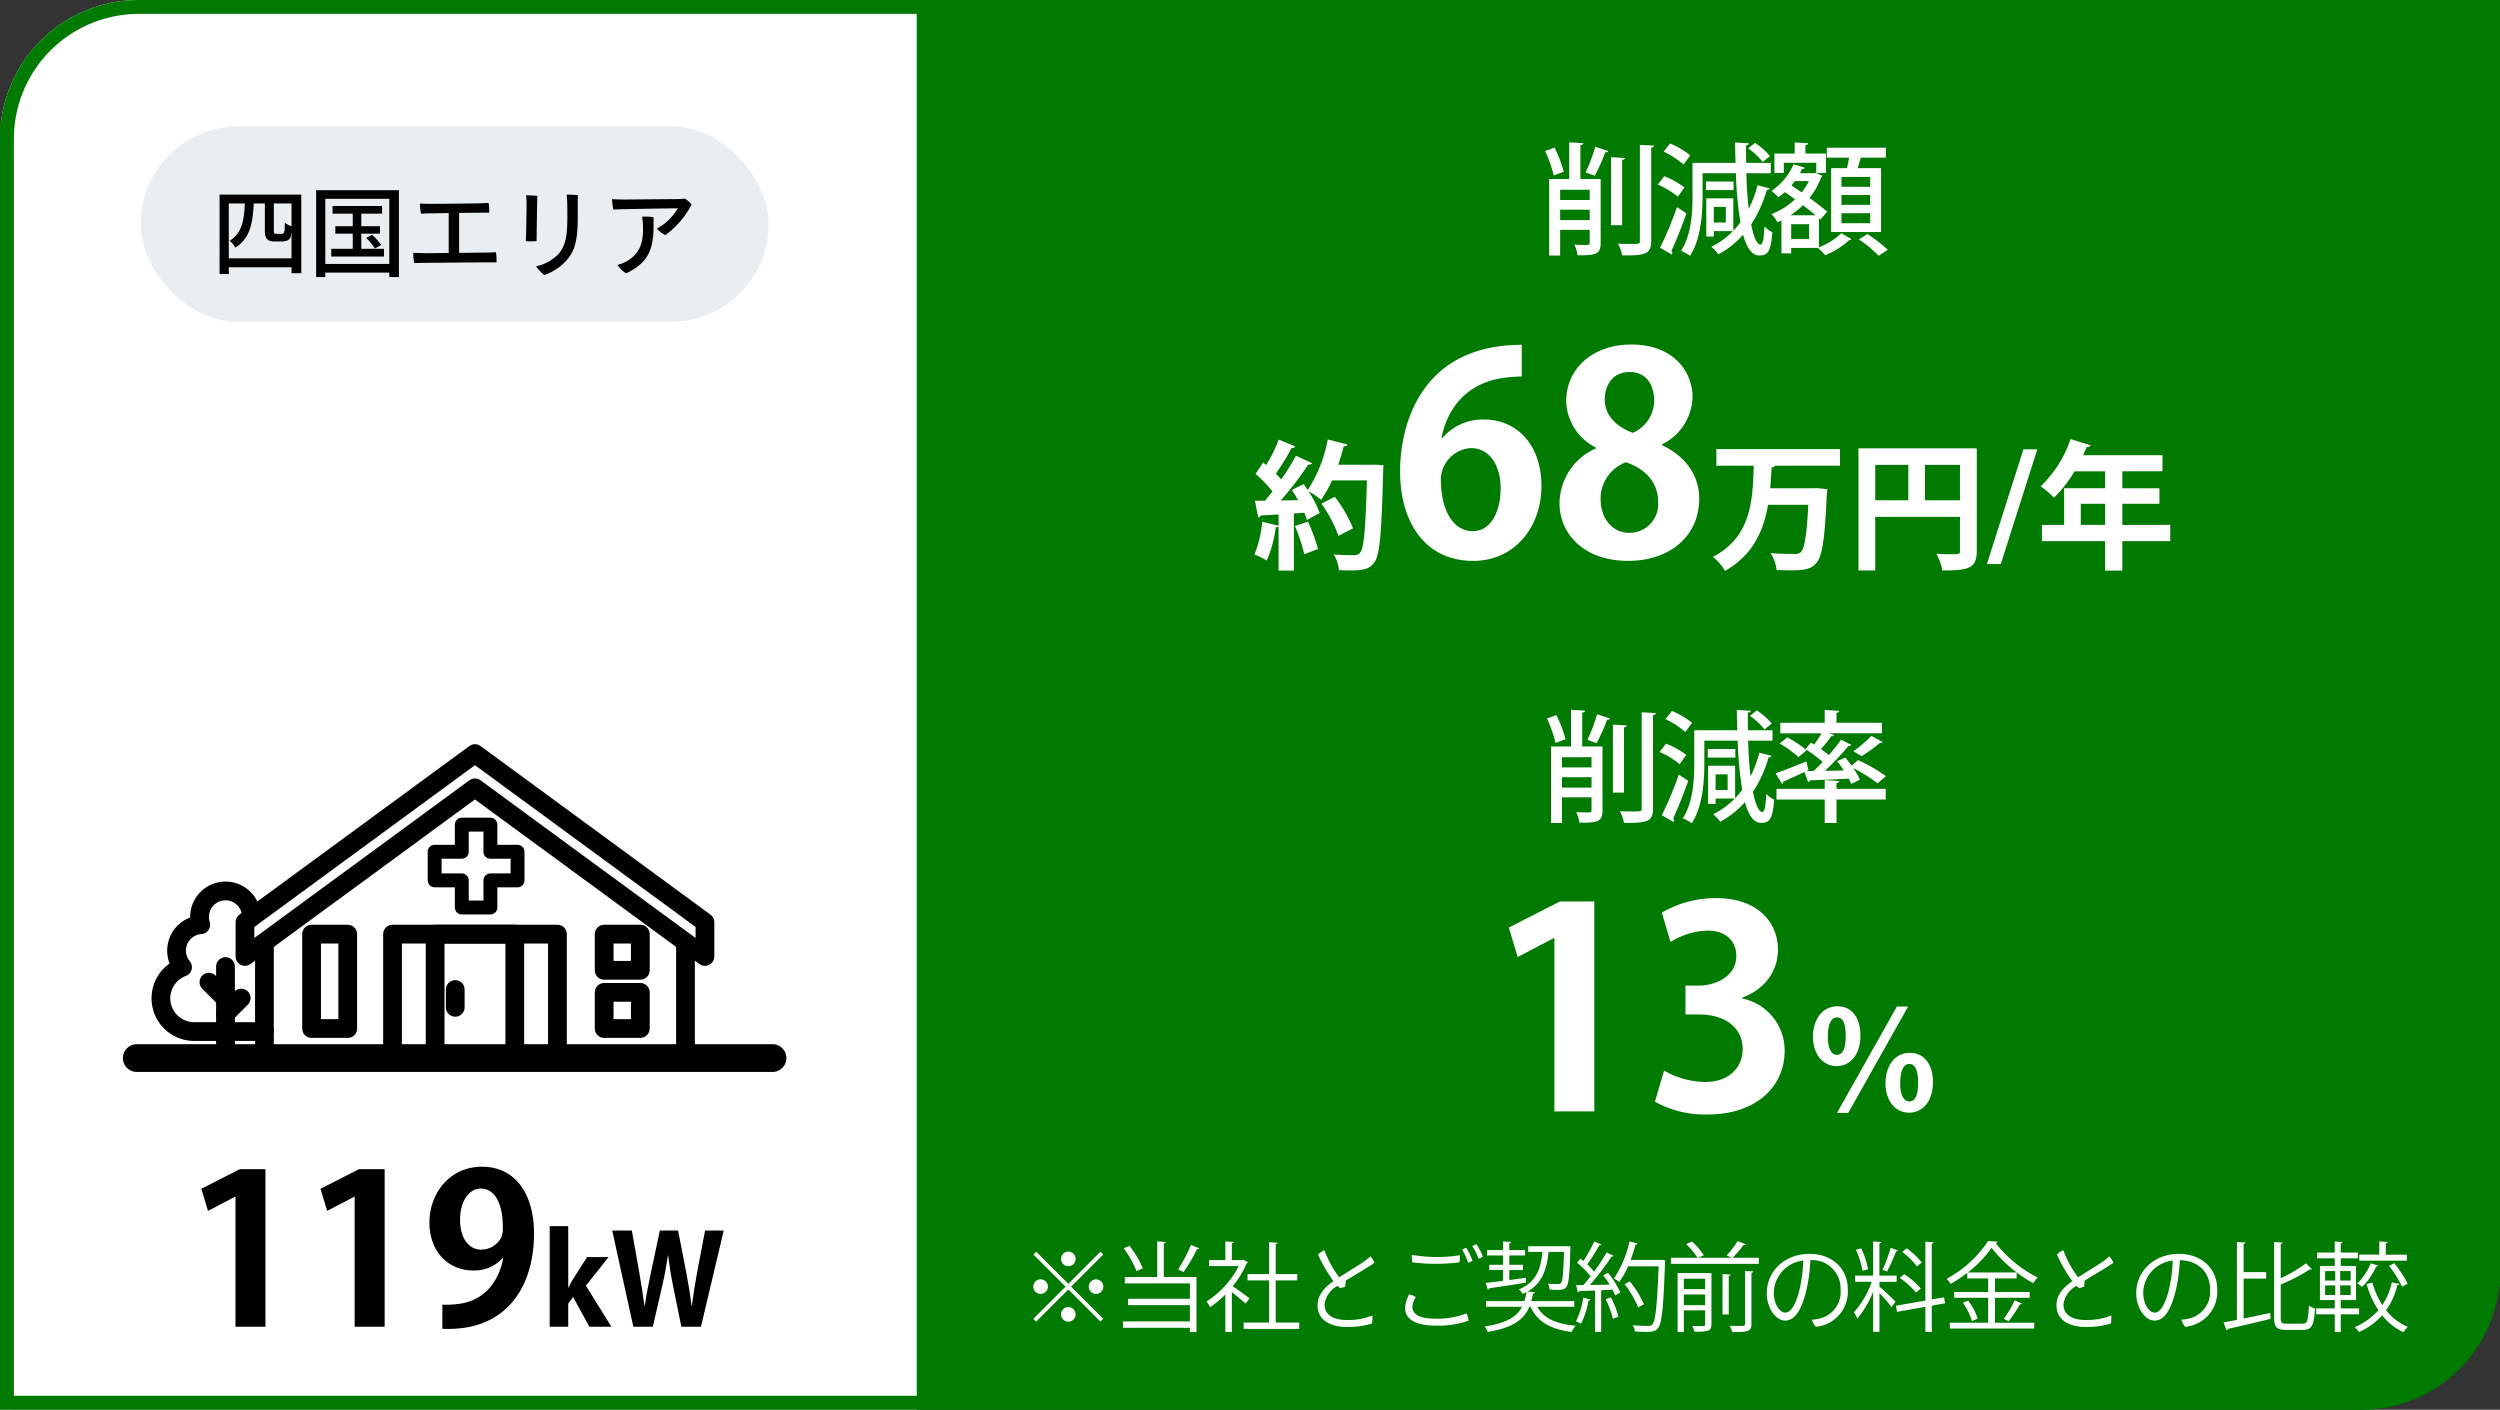
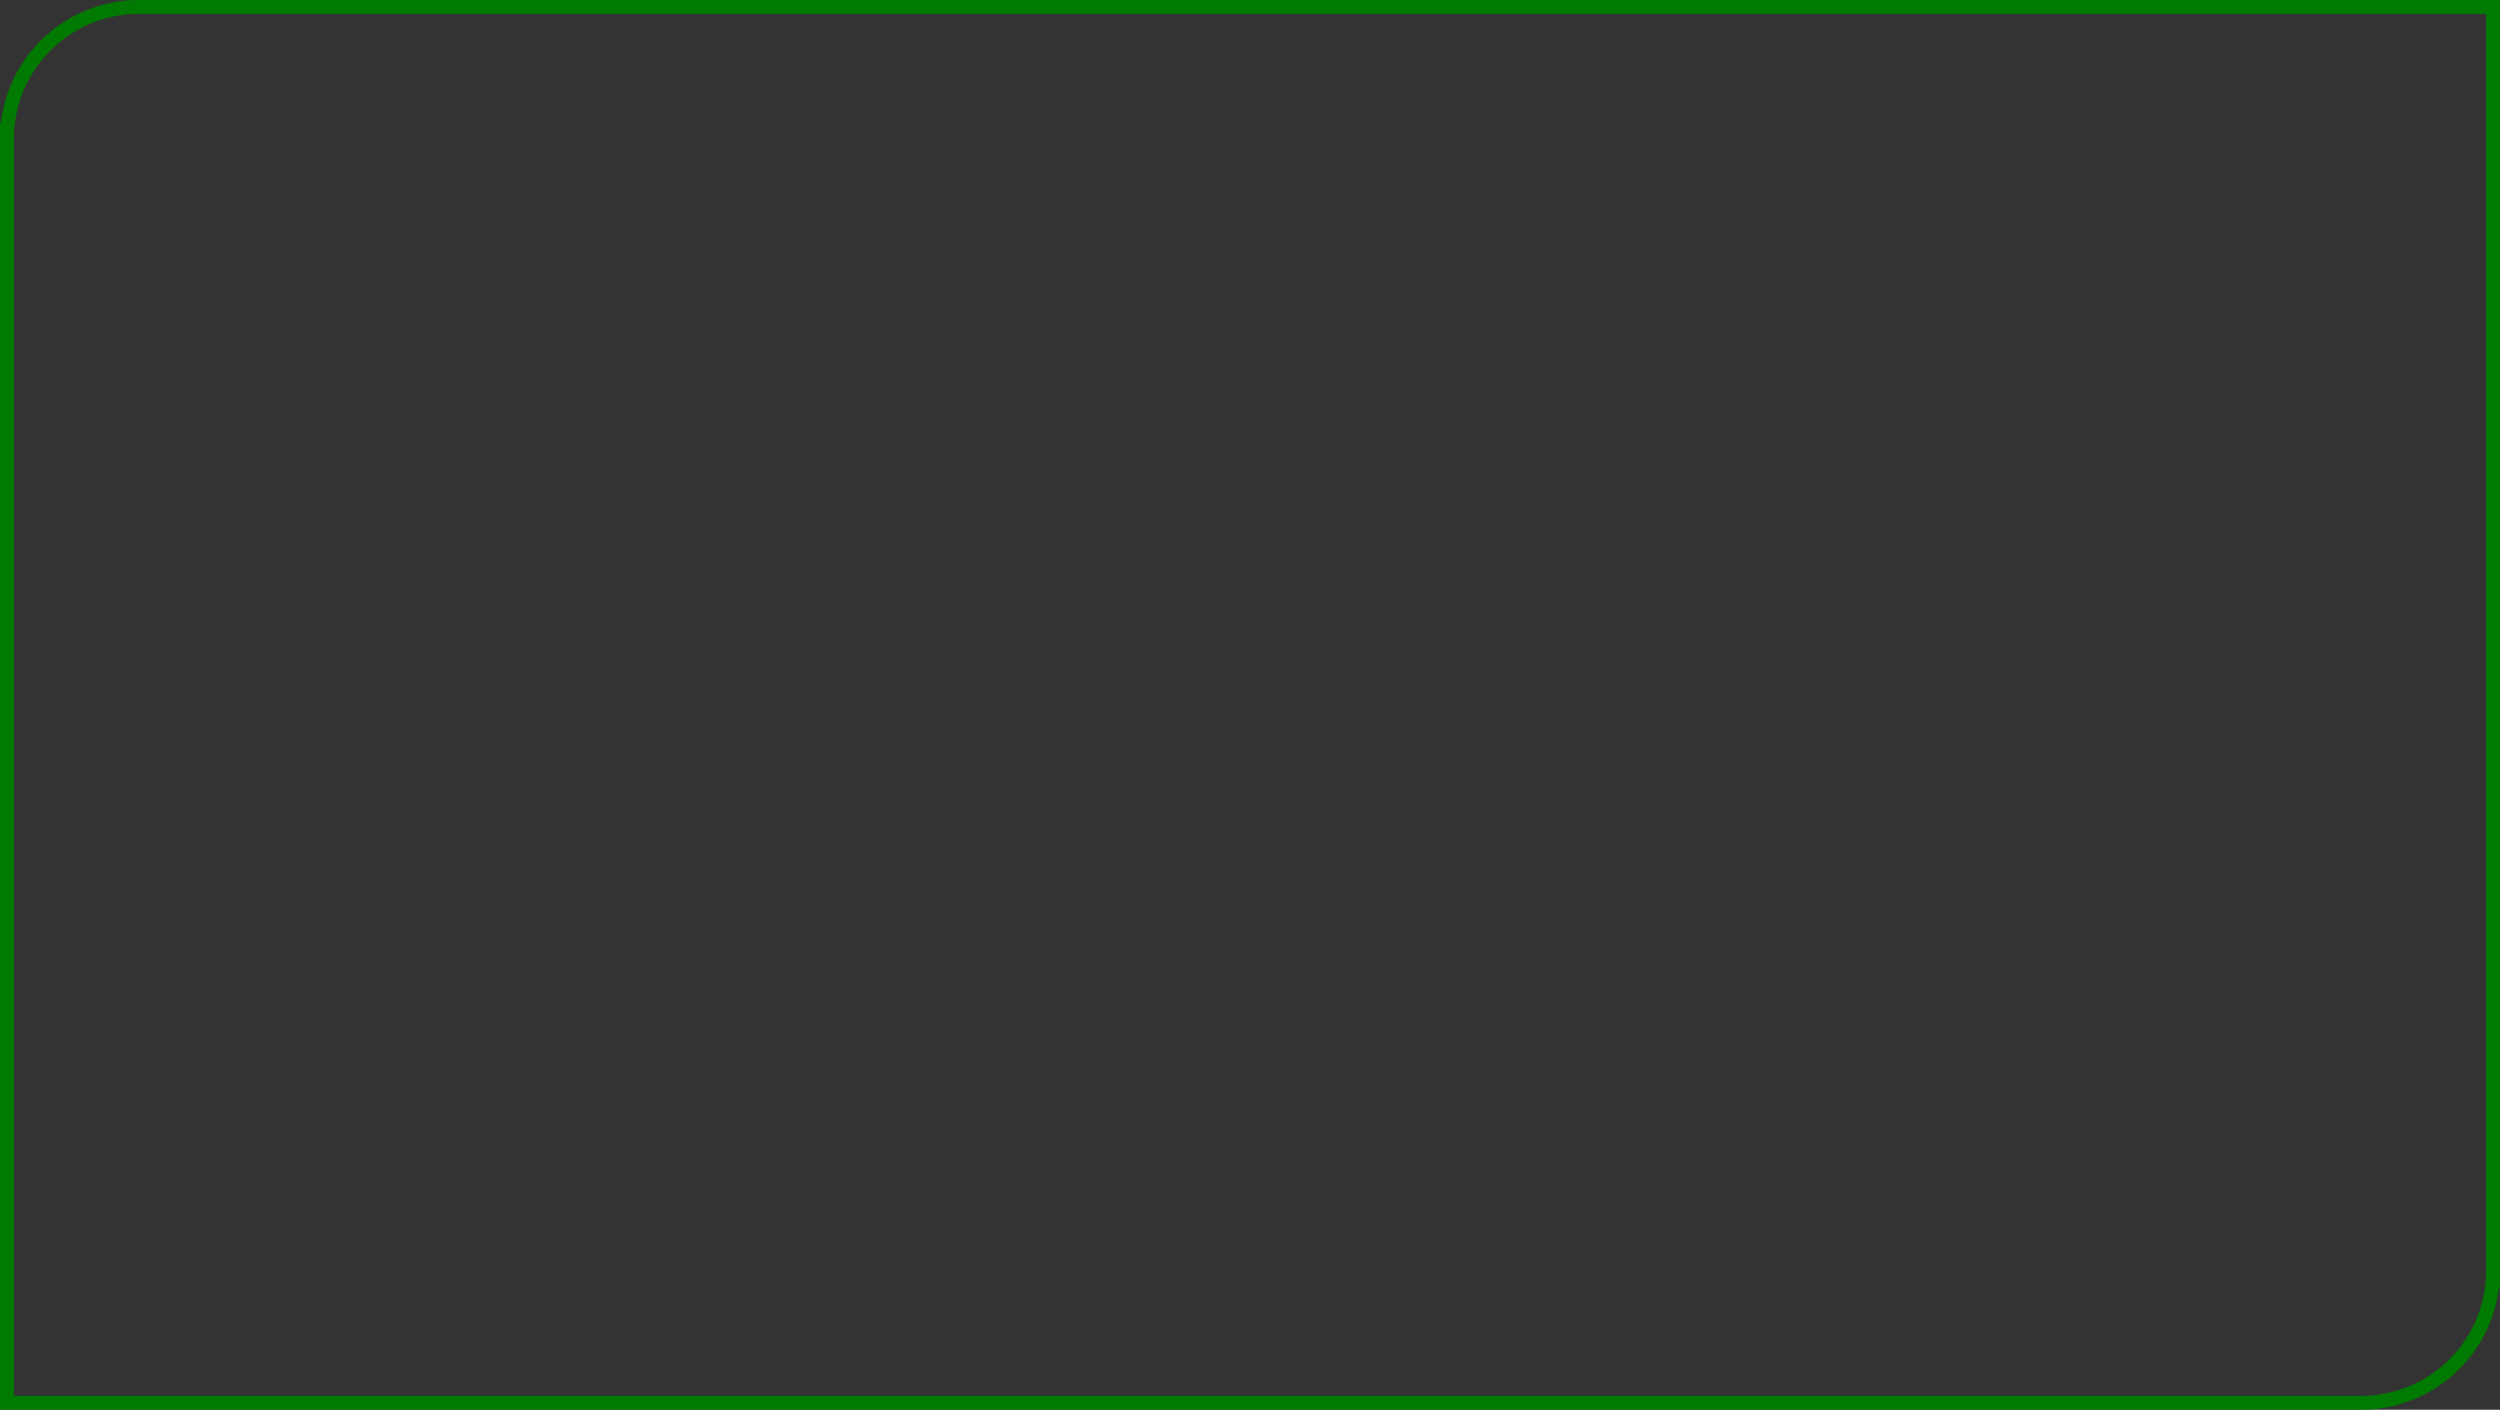
<svg xmlns="http://www.w3.org/2000/svg" height="203" viewBox="0 0 360 203" width="360">
  <rect x="0" y="0" width="360" height="203" fill="#333333" stroke="none" />
  <clipPath id="a">
-     <path d="m604.574 327.933h340v183a20 20 0 0 1 -20 20h-340v-183a20 20 0 0 1 20-20z" />
-   </clipPath>
+     </clipPath>
  <g clip-path="url(#a)" transform="translate(-584.574 -327.933)">
    <path d="m606.132 322.28h340v189.233c0 11.422-8.954 20.682-20 20.682h-340v-189.234c0-11.422 8.954-20.681 20-20.681z" fill="#007a00" />
    <g fill="#fff">
      <path d="m0 0h133.083v236.124h-133.083z" transform="translate(583.5 322.822)" />
      <path d="m733.793 508.18 4.622 4.623 4.622-4.623.406.406-4.622 4.623 4.622 4.623-.406.406-4.622-4.623-4.637 4.637-.406-.406 4.637-4.637-4.622-4.623zm.63 6.08a1.051 1.051 0 1 1 1.05-1.051 1.059 1.059 0 0 1 -1.05 1.051zm2.941-5.043a1.051 1.051 0 1 1 1.051 1.051 1.059 1.059 0 0 1 -1.051-1.051zm2.1 7.984a1.051 1.051 0 1 1 -1.05-1.051 1.059 1.059 0 0 1 1.051 1.05zm2.942-5.043a1.051 1.051 0 1 1 -1.051 1.051 1.058 1.058 0 0 1 1.052-1.051z" />
      <path d="m752.443 506.779c-.013.1-.084.168-.28.2v4.846h4.706v7.928h-.952v-.615h-9.638v-.926h9.638v-2.342h-8.9v-.91h8.9v-2.214h-9.371v-.924h4.665v-5.122zm-5.224.561a13.585 13.585 0 0 1 1.918 3.236l-.9.4a14.194 14.194 0 0 0 -1.862-3.292zm10.043.349a.353.353 0 0 1 -.323.127 25.772 25.772 0 0 1 -1.918 3.291c-.015 0-.8-.363-.8-.363a24.974 24.974 0 0 0 1.862-3.531z" />
      <path d="m764.272 509.707c-.013.057-.1.111-.168.141a14.4 14.4 0 0 1 -2.016 3.3c.672.45 2.045 1.457 2.408 1.738l-.559.784c-.392-.393-1.289-1.135-1.976-1.681v5.743h-.938v-5.392a14.348 14.348 0 0 1 -2.2 1.834 3.682 3.682 0 0 0 -.505-.826 13.3 13.3 0 0 0 4.637-5.1h-4.272v-.869h2.339v-2.676l1.219.07c-.014.1-.1.168-.281.2v2.409h1.514l.168-.057zm4.007 8.67h3.389v.926h-8.012v-.926h3.67v-6.064h-3.109v-.913h3.109v-4.594l1.246.084c-.013.1-.1.168-.293.2v4.31h3.1v.911h-3.1z" />
      <path d="m782.181 517.369a2.643 2.643 0 0 1 -.07 1.162 11.964 11.964 0 0 1 -3.558.49c-2.213 0-4.258-.868-4.244-3.136 0-1.6 1.092-2.619 2.283-3.475a19.727 19.727 0 0 1 -2.213-3.824 2.615 2.615 0 0 1 .91-.615 15.463 15.463 0 0 0 2.129 3.893c1.289-.827 2.928-1.807 3.629-2.311a7.618 7.618 0 0 0 .867-.715 3.616 3.616 0 0 1 .6.926c-.393.321-2.789 1.75-4.147 2.576-.028.281-.057.6-.07.855a2.991 2.991 0 0 1 -.729.224 2.365 2.365 0 0 1 -.378-.322 3.5 3.5 0 0 0 -1.877 2.689c0 1.234.911 2.228 3.249 2.228a9.463 9.463 0 0 0 3.619-.645z" />
      <path d="m788.449 514.707a2.914 2.914 0 0 0 -.49 1.43c0 .98.925 1.68 3.292 1.68a11.305 11.305 0 0 0 4.5-.77 3 3 0 0 1 .293 1.064 13.157 13.157 0 0 1 -4.721.715c-2.619 0-4.412-.812-4.412-2.479a4.658 4.658 0 0 1 .574-2.017 2.763 2.763 0 0 1 .964.377zm-.56-6.078a20.7 20.7 0 0 0 6.878.056 3.122 3.122 0 0 1 -.029 1.022 26.7 26.7 0 0 1 -6.779 0 3.857 3.857 0 0 1 -.07-1.078zm8.726.853a2.365 2.365 0 0 1 -.63.282 8.788 8.788 0 0 0 -.868-1.877 3.188 3.188 0 0 1 .6-.268 9.1 9.1 0 0 1 .898 1.863zm1.486-.587a1.8 1.8 0 0 1 -.617.28 9.485 9.485 0 0 0 -.9-1.808 2.864 2.864 0 0 1 .6-.265 7.668 7.668 0 0 1 .916 1.793z" />
      <path d="m811.274 516.108h-5.336c.91 1.667 2.759 2.48 5.546 2.732a3.1 3.1 0 0 0 -.588.9c-3.04-.406-4.931-1.457-5.925-3.628h-.171c-.742 1.765-2.255 3.012-5.981 3.615a2.959 2.959 0 0 0 -.463-.785c3.194-.476 4.651-1.428 5.393-2.83h-5.183v-.827h5.519a8.153 8.153 0 0 0 .295-1.288 4.792 4.792 0 0 1 -.547.267 2.03 2.03 0 0 0 -.546-.658c2.55-1.038 3.165-3.012 3.4-5.394h-2.045v-.826h5.59l.5.028c-.1.7-.013 5.141-.6 5.841-.351.42-.729.42-1.288.42-.323 0-.715-.014-1.108-.042a2.7 2.7 0 0 0 -.252-.855c.616.056 1.205.056 1.429.056s.337-.014.448-.153c.225-.281.336-1.387.435-4.469h-2.228c-.252 2.325-.784 4.427-3.025 5.7l1.064.1c-.013.1-.111.181-.28.2-.069.379-.153.729-.252 1.078h6.191zm-6.961-3.473c-1.961.322-4.02.631-5.295.812a.256.256 0 0 1 -.2.2l-.308-.966c.685-.085 1.554-.183 2.507-.308v-1.556h-1.99v-.756h1.99v-1.344h-2.312v-.772h2.312v-1.245l1.163.084c-.014.084-.084.155-.266.182v.98h2.269v.772h-2.269v1.344h1.961v.756h-1.961v1.443c.77-.111 1.582-.209 2.381-.322z" />
      <path d="m813.606 515.059c-.028.084-.112.138-.28.138a11.821 11.821 0 0 1 -1.093 3.363 6.683 6.683 0 0 0 -.713-.365 11.406 11.406 0 0 0 1.036-3.4zm1.555-7.915a.3.3 0 0 1 -.294.112 25.568 25.568 0 0 1 -1.722 2.744 10.948 10.948 0 0 1 .98 1.051 32.943 32.943 0 0 0 1.807-2.76l1.007.477c-.041.084-.153.112-.307.112a35.7 35.7 0 0 1 -3.111 4.09c.9-.014 1.864-.028 2.844-.057a11.675 11.675 0 0 0 -.924-1.33c.393-.21.546-.28.686-.364a12.442 12.442 0 0 1 1.766 2.829l-.729.421a8.275 8.275 0 0 0 -.393-.827l-1.625.084v6h-.881v-5.956c-.869.027-1.654.07-2.27.084a.237.237 0 0 1 -.21.181l-.252-1.051h1.051c.336-.378.686-.8 1.036-1.259a12.657 12.657 0 0 0 -1.932-1.948l.461-.6c.14.112.281.223.435.336a20.821 20.821 0 0 0 1.555-2.8zm1.667 10.688a13.6 13.6 0 0 0 -1.037-2.816l.757-.266a14.838 14.838 0 0 1 1.093 2.787zm7.031-8.475.505.055a2.517 2.517 0 0 1 -.028.309c-.225 6.57-.448 8.769-1.008 9.455-.379.463-.757.547-1.724.547-.475 0-1.049-.014-1.61-.057a2.027 2.027 0 0 0 -.308-.9c.966.084 1.849.1 2.2.1a.707.707 0 0 0 .616-.222c.462-.492.7-2.663.911-8.364h-4.4a11.662 11.662 0 0 1 -1.262 2.256 6.46 6.46 0 0 0 -.77-.505 15.417 15.417 0 0 0 2.241-5.337l1.178.306c-.028.125-.154.168-.308.154a21.173 21.173 0 0 1 -.715 2.213h4.272zm-4.58 3.1a14.306 14.306 0 0 1 2.018 3.291l-.827.448a14.746 14.746 0 0 0 -1.961-3.347z" />
      <path d="m835.955 507.1a.315.315 0 0 1 -.322.111 15.546 15.546 0 0 1 -1.569 1.85h3.783v.869h-12.663v-.869h3.837a11.025 11.025 0 0 0 -1.638-1.975l.826-.379a9.694 9.694 0 0 1 1.709 1.976l-.826.378h4.875l-.757-.336a13.913 13.913 0 0 0 1.583-2.074zm-5.406 4.146v.014h.476v7.368c0 .995-.462 1.079-2.452 1.079a3.838 3.838 0 0 0 -.321-.842c.308.015.615.015.867.015.995 0 .995 0 .995-.267v-1.988h-3.067v3.123h-.9v-8.5zm-.435.826h-3.067v1.5h3.067zm-3.067 3.8h3.067v-1.54h-3.067zm5.574-4.482 1.178.085c-.015.084-.1.153-.281.181v5.561h-.9zm4.16 7.186c0 1.092-.433 1.176-2.787 1.176a3.33 3.33 0 0 0 -.349-.91c.517.014 1.007.027 1.358.027.77 0 .854 0 .854-.293v-7.621l1.206.057a.275.275 0 0 1 -.282.195z" />
      <path d="m850.656 513.587a5.078 5.078 0 0 1 -4.609 5.407 2.714 2.714 0 0 1 -.56-1.023 6.172 6.172 0 0 0 1.163-.182 3.95 3.95 0 0 0 2.969-4.216 4.081 4.081 0 0 0 -4.355-4.175 23.1 23.1 0 0 1 -.575 4.343c-.63 2.564-1.527 4.357-3.068 4.357-1.33 0-2.633-1.807-2.633-3.936 0-3.181 2.591-5.674 6.149-5.674 3.222 0 5.519 2.074 5.519 5.099zm-6.416-4.132a4.774 4.774 0 0 0 -4.24 4.608c0 1.793.939 2.886 1.652 2.886.813 0 1.514-1.135 2.075-3.418a20.309 20.309 0 0 0 .513-4.076z" />
      <path d="m855.215 512.522v.687c.491.393 1.975 1.807 2.312 2.157l-.574.771a20.132 20.132 0 0 0 -1.738-1.975v5.547h-.91v-5.744a14.98 14.98 0 0 1 -2.27 3.852 4.288 4.288 0 0 0 -.5-.9 13.744 13.744 0 0 0 2.578-4.4h-2.4v-.9h2.587v-4.917l1.176.084c-.013.1-.084.154-.266.183v4.65h2.48v.9zm-2.633-4.833a12.142 12.142 0 0 1 .994 3.012l-.8.225a13.3 13.3 0 0 0 -.938-3.026zm5.309.3a.293.293 0 0 1 -.28.14 25.99 25.99 0 0 1 -1.3 2.913c-.155-.056-.519-.224-.659-.266a19.931 19.931 0 0 0 1.176-3.152zm6.78 7.62-1.919.336v3.783h-.925v-3.615l-4.076.729-.168-.882 4.244-.743v-8.475l1.2.084c-.013.1-.084.169-.279.2v8.026l1.765-.308zm-5.884-4.188a11.585 11.585 0 0 1 2.4 2.059 6.56 6.56 0 0 0 -.687.588 11.953 11.953 0 0 0 -2.367-2.115zm.365-3.727a10.58 10.58 0 0 1 2.157 2.045l-.7.561a10.133 10.133 0 0 0 -2.129-2.1z" />
      <path d="m871.85 514.82v3.586h5.658v.84h-12.158v-.84h5.519v-3.586h-4.889v-.841h4.889v-1.961h-3.012v-.8a20.059 20.059 0 0 1 -2.381 1.6 5.69 5.69 0 0 0 -.589-.742 16.4 16.4 0 0 0 5.967-5.435l1.374.084a.33.33 0 0 1 -.281.211 17.91 17.91 0 0 0 6.053 4.957 5.109 5.109 0 0 0 -.63.826 19.855 19.855 0 0 1 -6.009-5.1 16.159 16.159 0 0 1 -3.431 3.545h7.045v.854h-3.125v1.961h5v.841zm-3.307 3.348a9.685 9.685 0 0 0 -1.316-2.648l.77-.293a9.1 9.1 0 0 1 1.372 2.59zm7.2-2.522c-.042.084-.153.126-.307.112a21.071 21.071 0 0 1 -1.612 2.437l-.7-.349a16.874 16.874 0 0 0 1.569-2.662z" />
      <path d="m888.581 517.369a2.656 2.656 0 0 1 -.07 1.162 11.969 11.969 0 0 1 -3.558.49c-2.213 0-4.259-.868-4.244-3.136 0-1.6 1.092-2.619 2.283-3.475a19.674 19.674 0 0 1 -2.213-3.824 2.606 2.606 0 0 1 .91-.615 15.43 15.43 0 0 0 2.129 3.893c1.289-.827 2.928-1.807 3.628-2.311a7.555 7.555 0 0 0 .868-.715 3.611 3.611 0 0 1 .6.926c-.392.321-2.788 1.75-4.146 2.576-.029.281-.056.6-.07.855a2.981 2.981 0 0 1 -.728.224 2.282 2.282 0 0 1 -.379-.322 3.5 3.5 0 0 0 -1.877 2.689c0 1.234.91 2.228 3.25 2.228a9.469 9.469 0 0 0 3.617-.645z" />
      <path d="m903.855 513.587a5.077 5.077 0 0 1 -4.607 5.407 2.687 2.687 0 0 1 -.56-1.023 6.159 6.159 0 0 0 1.162-.182 3.95 3.95 0 0 0 2.97-4.216c0-2.409-1.681-4.118-4.357-4.175a23.017 23.017 0 0 1 -.574 4.343c-.63 2.564-1.527 4.357-3.068 4.357-1.331 0-2.633-1.807-2.633-3.936 0-3.181 2.591-5.674 6.15-5.674 3.221 0 5.517 2.074 5.517 5.099zm-6.414-4.132a4.774 4.774 0 0 0 -4.245 4.608c0 1.793.939 2.886 1.654 2.886.812 0 1.512-1.135 2.072-3.418a20.247 20.247 0 0 0 .519-4.076z" />
      <path d="m907.658 512.047v5.753c1.219-.252 2.55-.532 3.824-.813l.071.856c-2.241.56-4.622 1.106-6.149 1.442a.252.252 0 0 1 -.2.21l-.447-1.135c.559-.1 1.219-.223 1.932-.363v-11.218l1.247.084c-.014.1-.1.155-.281.182v4.076h3.25v.926zm5.342 5.574c0 .785.125.925.826.925h2.34c.7 0 .783-.519.882-2.606a2.787 2.787 0 0 0 .882.42c-.125 2.3-.392 3.082-1.709 3.082h-2.465c-1.345 0-1.709-.378-1.709-1.848v-10.815l1.232.084c-.013.1-.084.155-.279.182v4.945a20.071 20.071 0 0 0 3.642-2.142l.841.84a.345.345 0 0 1 -.295.041 27.945 27.945 0 0 1 -4.188 2.185z" />
      <path d="m924.279 517.2h-2.633v2.549h-.869v-2.549h-2.677v-.854h2.675v-1.2h-2.129v-4.918h2.129v-1.092h-2.535v-.841h2.535v-1.583l1.135.07c-.015.1-.1.155-.266.182v1.331h2.465v.841h-2.465v1.092h2.2v4.918h-2.2v1.2h2.633zm-4.888-6.233v1.358h1.457v-1.358zm0 2.059v1.387h1.457v-1.387zm3.683-.7v-1.358h-1.512v1.358zm0 2.088v-1.387h-1.512v1.387zm3.123-1.779a12 12 0 0 0 1.43 3.221 9.386 9.386 0 0 0 1.373-3.264l1.1.211c-.027.1-.125.168-.307.181a10.443 10.443 0 0 1 -1.61 3.629 7.515 7.515 0 0 0 3.123 2.381 3.817 3.817 0 0 0 -.617.784 8.283 8.283 0 0 1 -3.081-2.436 10.118 10.118 0 0 1 -3.334 2.408 3.659 3.659 0 0 0 -.617-.7 9.5 9.5 0 0 0 3.4-2.451 13.625 13.625 0 0 1 -1.7-3.769zm.842-2.451a.268.268 0 0 1 -.295.125 9.865 9.865 0 0 1 -2.017 2.942 7.2 7.2 0 0 0 -.7-.505 8.4 8.4 0 0 0 1.933-2.9zm4.117-1.583v.868h-6.849v-.869h2.885v-1.9l1.2.071c-.013.1-.083.168-.265.2v1.64zm-.685 4.622a15.759 15.759 0 0 0 -1.877-3.012l.756-.378a16.023 16.023 0 0 1 1.933 2.956z" />
      <path d="m782.511 394.836 1.28.08c0 .2-.02.52-.039.779-.24 9.043-.481 12.184-1.262 13.2-.639.9-1.359 1.18-3.439 1.18-.541 0-1.1-.019-1.661-.039a5.322 5.322 0 0 0 -.76-2.261c1.261.1 2.4.1 2.921.1a.951.951 0 0 0 .859-.341c.58-.6.8-3.52 1-10.423h-5.02a16.56 16.56 0 0 1 -1.581 2.8 12.07 12.07 0 0 0 -1.821-1.24 14.728 14.728 0 0 1 1.621 3.14c-.679.362-1.259.681-1.839 1a8.844 8.844 0 0 0 -.381-1.039l-1.5.1v8.228h-2.2v-6.382c-.06.121-.22.16-.4.14a17.864 17.864 0 0 1 -1.3 4.8 10.611 10.611 0 0 0 -1.781-.88 15.893 15.893 0 0 0 1.121-4.721l2.36.58v-1.619c-.98.059-1.84.1-2.561.139a.432.432 0 0 1 -.379.281l-.461-2.4h1.461c.34-.42.7-.861 1.06-1.341a18.066 18.066 0 0 0 -2.441-2.52l1.1-1.641.441.361a21.31 21.31 0 0 0 1.8-3.662l2.4.981a.523.523 0 0 1 -.54.221 32.033 32.033 0 0 1 -2.28 3.7q.45.45.78.841a36.316 36.316 0 0 0 2.12-3.422l2.341 1.08a.678.678 0 0 1 -.58.2 45.414 45.414 0 0 1 -3.941 5.16l2.5-.039c-.3-.5-.6-1-.9-1.461.64-.34 1.181-.6 1.7-.859.2.279.38.559.58.859a20.121 20.121 0 0 0 2.881-7.281l2.84.721c-.059.179-.24.279-.54.259a26.879 26.879 0 0 1 -.8 2.66h4.72zm-10.122 12.9a25.305 25.305 0 0 0 -1.34-4.06l1.88-.621a26.653 26.653 0 0 1 1.44 3.941zm4.4-8.261a19.179 19.179 0 0 1 2.621 4.541l-2.1 1.08a18.863 18.863 0 0 0 -2.461-4.641z" />
      <path d="m792.266 391.021a7.611 7.611 0 0 1 6-2.679c4.678 0 8.277 3.558 8.277 9.6 0 5.72-3.719 10.759-9.838 10.759-6.839 0-10.517-5.479-10.517-12.878 0-6.919 3.119-18.236 17.516-18.236v4.559a22.294 22.294 0 0 0 -2.6.2c-5.559.76-8.2 4.678-8.958 8.678zm8.4 7.2c0-3.16-1.519-5.76-4.279-5.76a4.6 4.6 0 0 0 -4.319 4.92c.08 3.918 1.68 7.038 4.6 7.038 2.597 0 3.996-2.8 3.996-6.198z" />
      <path d="m814.385 392.381a7.7 7.7 0 0 1 -4.28-6.639c0-5 4.121-8.2 9.36-8.2 6 0 8.838 3.8 8.838 7.6a7.842 7.842 0 0 1 -4.44 6.8v.08c2.96 1.36 5.4 3.959 5.4 7.719 0 5.4-4.241 8.958-10.239 8.958-6.439 0-9.879-3.96-9.879-8.278a8.719 8.719 0 0 1 5.239-7.919zm8.959 7.839c0-2.96-2-4.839-4.639-5.72a5.584 5.584 0 0 0 -3.64 5.359c0 2.561 1.56 4.8 4.12 4.8a4.125 4.125 0 0 0 4.159-4.439zm-7.679-14.758c0 2.319 1.681 3.919 4.04 4.8a5.147 5.147 0 0 0 3.079-4.6c0-2.08-1-4.159-3.519-4.159-2.6-.003-3.6 2.04-3.6 3.959z" />
      <path d="m849.53 395h-9.342a.665.665 0 0 1 -.5.239c-.059.981-.12 1.981-.2 3h6.182l.58-.019 1.46.159a5.74 5.74 0 0 1 -.08.78c-.28 6.422-.66 8.9-1.48 9.823-.68.82-1.48 1.08-3.761 1.08-.619 0-1.3-.02-1.981-.04a5.551 5.551 0 0 0 -.88-2.441c1.46.12 2.861.12 3.541.12a1.092 1.092 0 0 0 .82-.26c.541-.5.861-2.52 1.081-6.821h-5.8c-.619 3.66-2.12 7.221-6.2 9.522a6.938 6.938 0 0 0 -1.74-2.021c5.56-2.86 5.741-8.241 5.88-13.122h-5.38v-2.4h17.8z" />
      <path d="m869.23 392.495v14.783c0 2.521-1.22 2.8-4.941 2.8a9.1 9.1 0 0 0 -.88-2.4c.78.06 1.62.06 2.221.06 1.059 0 1.181 0 1.181-.5v-4.881h-12.2v7.721h-2.419v-17.583zm-14.623 2.38v5.1h4.761v-5.1zm7.163 5.1h5.041v-5.1h-5.041z" />
-       <path d="m872.688 409.158h-2l5.26-16.523h2z" />
+       <path d="m872.688 409.158l5.26-16.523h2z" />
      <path d="m897.09 403.518v2.339h-6.9v4.243h-2.48v-4.242h-9.1v-2.339h3.2v-5.282h5.9v-2.437h-4.4a18.277 18.277 0 0 1 -2.96 3.8 14.107 14.107 0 0 0 -1.921-1.641 16.746 16.746 0 0 0 4.3-6.8l2.9.9a.546.546 0 0 1 -.56.24c-.16.4-.34.78-.52 1.18h11.423v2.32h-5.782v2.441h5.34v2.241h-5.34v3.041zm-12.883 0h3.5v-3.041h-3.5z" />
    </g>
    <path d="m618.484 518.979v-18.719h-.059l-3.9 2.04-.961-3.18 5.52-2.82h3.716v22.679z" />
-     <path d="m635.645 518.979v-18.719h-.061l-3.9 2.04-.96-3.18 5.519-2.82h3.72v22.679z" />
-     <path d="m656.943 509.109a5.464 5.464 0 0 1 -4.259 1.771c-3.51 0-6.27-2.67-6.27-6.9s2.94-8.039 7.56-8.039c4.95 0 7.5 4.14 7.5 9.57 0 7.859-4.08 14.189-13.2 13.769v-3.48a11.693 11.693 0 0 0 2.19-.09c3.75-.39 5.91-3.119 6.569-6.569zm-6.119-5.519c0 2.67 1.26 4.29 3.06 4.29a3.3 3.3 0 0 0 2.85-1.71 3.486 3.486 0 0 0 .24-1.65c0-3.03-1.02-5.43-3.15-5.43-1.801 0-3 1.92-3 4.5z" />
    <path d="m672.607 518.979h-3.169l-2.34-4.285-.7.954v3.331h-2.668v-14.479h2.67v8.822h.054a13.265 13.265 0 0 1 .666-1.242l2-3.133h3.1l-3.277 4.123z" />
    <path d="m688.791 505.133-3.277 13.846h-2.826l-1.19-5.87c-.306-1.44-.521-2.844-.7-4.411h-.037c-.234 1.567-.486 2.953-.828 4.411l-1.35 5.87h-2.809l-3.043-13.846h2.827l1.062 5.978c.288 1.657.559 3.367.756 4.843h.055c.2-1.548.54-3.15.9-4.879l1.26-5.942h2.629l1.17 6.013c.306 1.622.576 3.152.757 4.772h.053c.217-1.639.487-3.205.775-4.861l1.133-5.924z" />
    <path d="m808.4 487.979v-24.958h-.08l-5.2 2.721-1.28-4.24 7.358-3.759h4.959v30.236z" fill="#fff" />
    <path d="m835.4 471.7a7.629 7.629 0 0 1 6.16 7.6c0 5.04-4.04 9.119-11.078 9.119a14.9 14.9 0 0 1 -7.6-1.84l1.32-4.478a12.267 12.267 0 0 0 5.879 1.638c3.639 0 5.44-2.239 5.44-4.718 0-3.4-2.96-5-6.2-5h-2.04v-4.16h1.92c2.36 0 5.4-1.32 5.4-4.24 0-2.119-1.4-3.679-4.2-3.679a10.7 10.7 0 0 0 -5.279 1.64l-1.24-4.239a15.469 15.469 0 0 1 7.879-2.079c5.8 0 8.838 3.4 8.838 7.4 0 3.119-1.879 5.719-5.2 6.959z" fill="#fff" />
    <path d="m852.479 477.016c0 2.941-1.581 4.441-3.42 4.441-2.021 0-3.421-1.761-3.421-4.241 0-2.5 1.38-4.381 3.52-4.381 2.321 0 3.321 2.001 3.321 4.181zm-4.7.22c0 1.7.522 2.6 1.3 2.6.86 0 1.28-.92 1.28-2.721 0-1.639-.339-2.679-1.26-2.679-.641 0-1.322.599-1.322 2.8zm1.321 10.964 8.623-15.323h1.619l-8.623 15.323zm13.824-4.481c0 2.961-1.6 4.441-3.442 4.441-2.02 0-3.4-1.761-3.4-4.241 0-2.5 1.359-4.381 3.5-4.381 2.318-.002 3.34 1.999 3.34 4.179zm-4.722.24c0 1.681.521 2.58 1.321 2.58.86 0 1.26-.92 1.26-2.7 0-1.64-.36-2.7-1.26-2.7-.823-.002-1.323.898-1.323 2.818z" fill="#fff" />
    <path d="m808.438 349.192a18.986 18.986 0 0 1 1.319 3.473l-1.441.538a20.583 20.583 0 0 0 -1.233-3.524zm6.632 4.515v9.2c0 1.7-.781 1.789-3.316 1.789a5.736 5.736 0 0 0 -.469-1.528c.817.034 1.633.034 1.875.034.243-.017.33-.086.33-.312v-1.858h-4.254v3.7h-1.58v-11.025h2.883v-5.278l2.031.121c-.017.139-.122.243-.417.3v4.861zm-1.58 1.546h-4.254v1.476h4.254zm-4.254 4.376h4.254v-1.494h-4.254zm6.928-9.95c-.052.122-.208.19-.434.19a25.635 25.635 0 0 1 -1.51 3.369l-1.32-.486a23.271 23.271 0 0 0 1.389-3.681zm2.4 1.007c-.018.138-.122.243-.4.278v9.393h-1.6v-9.793zm2.153-1.893 2.05.1c-.018.157-.122.261-.418.295v13.423c0 1.893-.782 2.136-4.185 2.1a6.078 6.078 0 0 0 -.59-1.685c.73.034 1.424.034 1.927.034 1.1 0 1.216 0 1.216-.451z" fill="#fff" />
    <path d="m824.221 353.308a11.827 11.827 0 0 1 2.918 1.615l-.955 1.337a12.412 12.412 0 0 0 -2.883-1.754zm-.608 10.3a49.99 49.99 0 0 0 2.45-5.852l1.353.9c-.66 1.91-1.511 4.011-2.152 5.4a.519.519 0 0 1 .121.33.462.462 0 0 1 -.053.208zm1.459-15.02a12.04 12.04 0 0 1 2.9 1.719l-.972 1.316a13.02 13.02 0 0 0 -2.865-1.857zm10.975 4.289c.052 1.98.174 3.7.347 5.122a16.785 16.785 0 0 0 1.267-3.4l1.772.469a.409.409 0 0 1 -.435.191 17.457 17.457 0 0 1 -2.257 4.983c.382 1.928.851 2.9 1.337 2.9.313 0 .486-.609.573-2.606a3.644 3.644 0 0 0 1.146.834c-.226 2.865-.694 3.352-1.875 3.352-1.042 0-1.806-1.042-2.344-2.988a12.683 12.683 0 0 1 -3.543 2.814 7.46 7.46 0 0 0 -1.024-1.077 11.172 11.172 0 0 0 3.108-2.257h-2.761v.781h-1.077v-5.505h3.89v4.671c.364-.382.694-.781 1.024-1.2a56.6 56.6 0 0 1 -.66-7.085h-4.792v3.281c0 2.588-.243 6.2-1.8 8.614a6.224 6.224 0 0 0 -1.3-.712c1.493-2.292 1.65-5.523 1.65-7.9v-4.774h6.2c-.034-.939-.051-1.91-.069-2.936l2 .122c-.017.157-.139.226-.417.3 0 .886 0 1.72.018 2.519h3.543v1.493zm-1.841 1.2v1.223h-3.977v-1.233zm-1.111 5.9v-2.257h-1.737v2.257zm4.2-11.46a9.721 9.721 0 0 1 2.153 1.892l-1.042.851a10.113 10.113 0 0 0 -2.1-1.962z" fill="#fff" />
    <path d="m846.5 359.351v4.2a10.027 10.027 0 0 0 3.229-2.032l1.459.851a.534.534 0 0 1 -.331.139 11.021 11.021 0 0 1 -3.455 2.171 8.714 8.714 0 0 0 -1.058-1.042h-3.838v.781h-1.406v-4.74l-.574.26a5.17 5.17 0 0 0 -.868-1.181 10.452 10.452 0 0 0 3.4-2.118c-.487-.365-.991-.712-1.459-1.042a11.785 11.785 0 0 1 -.938.747 8.577 8.577 0 0 0 -.989-.921 9.024 9.024 0 0 0 3.178-3.837l1.614.5c-.034.122-.174.191-.382.174l-.313.608h2.014l.244-.053c.434.209.711.33.972.435a.417.417 0 0 1 -.174.208 10.2 10.2 0 0 1 -1.684 2.97c1.007.729 1.927 1.441 2.535 1.979l-.955 1.146zm-5.054-7.97v1.458h-1.354v-2.8h2.918v-1.6l1.944.122c-.017.139-.122.226-.4.261v1.215h2.952v2.8h-1.39v-1.458zm4.568 7.553c-.522-.452-1.147-.938-1.807-1.442a12.814 12.814 0 0 1 -1.806 1.442zm-.938 3.42v-2.135h-2.57v2.135zm-2.05-8.334c-.156.209-.312.4-.486.608.47.312.973.659 1.477 1.007a8.933 8.933 0 0 0 1.042-1.615zm5.228-1.875h2.291c.1-.487.209-1.025.3-1.511h-3.213v-1.424h8.509v1.424h-3.629c-.122.451-.261 1.007-.435 1.511h3.369v9.2h-7.188zm5.625 2.691v-1.424h-4.133v1.424zm0 2.6v-1.423h-4.133v1.423zm0 2.64v-1.441h-4.133v1.441zm1.233 4.689a18.182 18.182 0 0 0 -2.865-2.362l1.233-.764a20.89 20.89 0 0 1 2.934 2.257z" fill="#fff" />
    <path d="m808.7 430.906a19 19 0 0 1 1.32 3.473l-1.441.539a20.561 20.561 0 0 0 -1.233-3.525zm6.633 4.515v9.2c0 1.7-.781 1.789-3.316 1.789a5.724 5.724 0 0 0 -.469-1.528c.816.035 1.633.035 1.875.035.243-.018.33-.087.33-.313v-1.858h-4.253v3.7h-1.58v-11.025h2.88v-5.278l2.031.121c-.017.138-.122.243-.417.295v4.862zm-1.58 1.546h-4.253v1.475h4.254zm-4.254 4.376h4.254v-1.493h-4.253zm6.928-9.95c-.052.121-.208.191-.434.191a25.558 25.558 0 0 1 -1.511 3.368l-1.319-.486a23.4 23.4 0 0 0 1.389-3.681zm2.4 1.006c-.017.14-.121.244-.4.279v9.394h-1.6v-9.794zm2.154-1.892 2.049.1c-.017.157-.122.26-.418.3v13.423c0 1.893-.781 2.136-4.184 2.1a6.084 6.084 0 0 0 -.59-1.684c.73.034 1.424.034 1.927.034 1.1 0 1.216 0 1.216-.451z" fill="#fff" />
    <path d="m824.48 435.021a11.843 11.843 0 0 1 2.918 1.616l-.955 1.337a12.415 12.415 0 0 0 -2.882-1.754zm-.607 10.3a49.907 49.907 0 0 0 2.449-5.851l1.354.9c-.66 1.91-1.511 4.011-2.153 5.4a.523.523 0 0 1 .122.33.461.461 0 0 1 -.053.208zm1.459-15.019a12 12 0 0 1 2.9 1.719l-.971 1.32a13.045 13.045 0 0 0 -2.865-1.859zm10.975 4.289c.051 1.979.173 3.7.346 5.122a16.813 16.813 0 0 0 1.268-3.4l1.771.468a.408.408 0 0 1 -.434.192 17.458 17.458 0 0 1 -2.258 4.977c.382 1.928.851 2.9 1.337 2.9.312 0 .486-.608.573-2.605a3.665 3.665 0 0 0 1.146.834c-.226 2.865-.7 3.351-1.875 3.351-1.042 0-1.806-1.041-2.344-2.987a12.7 12.7 0 0 1 -3.543 2.814 7.466 7.466 0 0 0 -1.024-1.077 11.172 11.172 0 0 0 3.108-2.257h-2.761v.781h-1.077v-5.504h3.89v4.671c.364-.382.694-.781 1.024-1.2a56.566 56.566 0 0 1 -.66-7.084h-4.794v3.281c0 2.588-.243 6.2-1.806 8.613a6.235 6.235 0 0 0 -1.3-.711c1.493-2.292 1.65-5.523 1.65-7.9v-4.775h6.2c-.034-.938-.052-1.909-.069-2.934l2 .121c-.018.157-.139.226-.417.295 0 .886 0 1.72.017 2.518h3.543v1.494zm-1.841 1.2v1.233h-3.977v-1.233zm-1.112 5.9v-2.256h-1.736v2.256zm4.2-11.46a9.771 9.771 0 0 1 2.153 1.893l-1.042.851a10.044 10.044 0 0 0 -2.1-1.962z" fill="#fff" />
    <path d="m851.135 440.821c-.086-.225-.208-.486-.347-.763-2.084.121-4.184.19-5.574.243a.337.337 0 0 1 -.278.243l-.521-1.441c-1.145.52-2.274 1.042-3.056 1.406a.388.388 0 0 1 -.173.312l-.921-1.528c1.129-.382 2.8-1.059 4.428-1.719l.295 1.25-.295.14 1.041-.018c.417-.4.87-.834 1.3-1.3a20.966 20.966 0 0 0 -2.483-1.841l.8-.938c.139.087.295.174.452.279a17.484 17.484 0 0 0 1.076-1.616h-5.939v-1.51h6.39v-1.86l2.1.139c-.018.139-.122.243-.4.277v1.442h6.546v1.51h-7.536l.643.279c-.07.121-.208.156-.417.156a16.306 16.306 0 0 1 -1.476 1.823c.417.295.816.59 1.145.868a27.273 27.273 0 0 0 1.754-2.2l1.477.746c-.053.1-.209.157-.417.157a42.021 42.021 0 0 1 -3.386 3.577l2.727-.052c-.313-.469-.643-.938-.973-1.338l1.181-.52c.295.347.607.747.886 1.146l.972-.782a25.075 25.075 0 0 1 3.993 2.309l-1.2 1.042a23.157 23.157 0 0 0 -3.525-2.222 9.273 9.273 0 0 1 .972 1.7zm-1.7-.417c-.018.14-.122.243-.4.279v.85h7.085v1.529h-7.085v3.385h-1.7v-3.385h-6.945v-1.529h6.945v-1.267zm-5.87-3.437a15.9 15.9 0 0 0 -2.727-1.967l1.094-.885a14.018 14.018 0 0 1 2.778 1.858zm12.121-2.171a.466.466 0 0 1 -.417.122 21.761 21.761 0 0 1 -2.622 1.91l-1.181-.713a19.036 19.036 0 0 0 2.588-2.222z" fill="#fff" />
    <rect fill="#eaeef0" height="28.155" rx="14.078" transform="translate(604.823 346.12)" width="90.436" />
    <path d="m616.189 355.954h11.767v11.317h-1.4v-.853h-9.034v.967h-1.332zm1.332 9.175h9.034v-3.811h-.014c-.07.786-.126 1.387-1.5 1.387h-.953c-1.373 0-1.373-.9-1.373-1.666v-3.81h-1.6c-.14 2.689-.475 5-2.647 6.359a3.288 3.288 0 0 0 -.827-.981c1.78-1.092 2.087-2.955 2.186-5.378h-2.311zm7.423-3.516c.533 0 .645 0 .645-1.611a3.733 3.733 0 0 0 .966.532v-3.3h-2.549v3.88c0 .392.042.5.406.5z" />
    <path d="m630.1 355.324h11.92v12.508h-1.386v-.644h-9.217v.644h-1.317zm1.317 10.617h9.217v-9.384h-9.217zm5.183-2.185h3.264v1.121h-7.592v-1.121h3.1v-2.171h-2.508v-1.079h2.508v-1.806h-2.914v-1.106h7.142v1.106h-3v1.807h2.69v1.079h-2.69zm1.975-.042a10.6 10.6 0 0 0 -1.274-1.526l.868-.435a9.3 9.3 0 0 1 1.3 1.457z" />
    <path d="m650.689 364.344c1.9-.014 3.684-.041 4.02-.041.435-.014.9-.029 1.275-.057a6.4 6.4 0 0 1 .084 1.471h-1.008c-.519-.014-8.237.056-9.33.07-.5 0-1.106.014-1.5.028a6.268 6.268 0 0 1 -.139-1.485c.476.028.784.028 1.289.057.363.013 2 0 3.809-.029v-5.743l-2.773.042c-.294.015-.827.029-1.219.042a6.365 6.365 0 0 1 -.139-1.457c.462.029.8.043 1.259.043 1.163.014 6.36-.056 7.243-.07.546-.014.938-.043 1.373-.07a7.849 7.849 0 0 1 .084 1.414c-.449-.014-2.4.014-4.329.043z" />
    <path d="m661.957 356.136c-.041.9-.1 5.182-.111 6.513a7.217 7.217 0 0 1 -1.555 0c.056-.881.111-4.833.111-5.477a10.209 10.209 0 0 0 -.069-1.106c.367-.014 1.204.028 1.624.07zm5.814 3.194c-.014 3.67-.588 4.9-1.611 6.093a7.781 7.781 0 0 1 -3.208 2.115 5.98 5.98 0 0 1 -1.177-1.261 6.189 6.189 0 0 0 3.264-1.82c1.051-1.262 1.232-2.732 1.232-5.3 0-.617 0-1.178-.013-1.836-.014-.531-.042-.966-.084-1.358a10.629 10.629 0 0 1 1.625.084c-.028.392-.042.911-.028 1.233z" />
    <path d="m672.891 358.111a10.056 10.056 0 0 1 -.183-1.5c.574.029 1.387.056 1.9.056.756-.014 6.85-.056 7.7-.07a8.306 8.306 0 0 0 .9-.07 4.124 4.124 0 0 1 .953.882 12.945 12.945 0 0 1 -3.781 4.385 4.4 4.4 0 0 1 -1.219-.939 7.794 7.794 0 0 0 3.025-2.927c-.756 0-7.3.112-8.18.139zm5.785 1.092c.111 4.035-.253 6.346-3.951 8.1a4.685 4.685 0 0 1 -1.246-1.218 5.8 5.8 0 0 0 1.246-.477c2.185-1.205 2.507-3.025 2.437-5.113a9.981 9.981 0 0 0 -.126-1.358 8.058 8.058 0 0 1 1.64.063z" />
    <path d="m0 0h91.543" fill="none" stroke="#000" stroke-linecap="round" stroke-width="4" transform="translate(604.27 480.295)" />
    <path d="m622.652 463.674v17.036h60.633v-16.855" fill="none" stroke="#000" stroke-linecap="round" stroke-linejoin="round" stroke-width="2.7" />
    <path d="m652.969 436.448 33.118 24.282v4.932l-33.118-24.282-33.119 24.281v-4.932z" fill="none" stroke="#000" stroke-linecap="round" stroke-linejoin="round" stroke-width="2.7" />
    <path d="m0 0h5.207v13.592h-5.207z" fill="none" stroke="#000" stroke-linecap="round" stroke-linejoin="round" stroke-width="2.7" transform="translate(629.442 462.448)" />
    <path d="m0 0h5.207v5.207h-5.207z" fill="none" stroke="#000" stroke-linecap="round" stroke-linejoin="round" stroke-width="2.7" transform="translate(671.575 462.448)" />
-     <path d="m0 0h5.207v5.207h-5.207z" fill="none" stroke="#000" stroke-linecap="round" stroke-linejoin="round" stroke-width="2.7" transform="translate(671.575 470.833)" />
    <path d="m620.784 459.974a3.737 3.737 0 1 0 -7.3 1.118 3.734 3.734 0 0 0 -2.624 6.112 4.787 4.787 0 0 0 1.677 9.272h9.029a4.846 4.846 0 0 0 1.091-.125" fill="none" stroke="#000" stroke-linecap="round" stroke-linejoin="round" stroke-width="2.7" />
    <path d="m0 13.592v-13.592" fill="none" stroke="#000" stroke-linecap="round" stroke-linejoin="round" stroke-width="2.7" transform="translate(617.046 467.118)" />
    <path d="m0 0 2.26 2.26" fill="none" stroke="#000" stroke-linecap="round" stroke-linejoin="round" stroke-width="2.7" transform="translate(614.66 469.365)" />
    <path d="m2.26 0-2.26 2.26" fill="none" stroke="#000" stroke-linecap="round" stroke-linejoin="round" stroke-width="2.7" transform="translate(617.046 471.654)" />
    <path d="m641.1 480.71v-18.262h23.744v18.262" fill="none" stroke="#000" stroke-linecap="round" stroke-linejoin="round" stroke-width="2.7" />
    <path d="m0 0h11.471v18.262h-11.471z" fill="none" stroke="#000" stroke-linecap="round" stroke-linejoin="round" stroke-width="2.7" transform="translate(647.233 462.448)" />
    <path d="m0 0v2.564" fill="none" stroke="#000" stroke-linecap="round" stroke-linejoin="round" stroke-width="2.7" transform="translate(650.13 470.423)" />
    <path d="m647.164 450.587h3.907v-3.906h4.119v3.906h3.91v4.119h-3.91v3.906h-4.119v-3.906h-3.907z" fill="none" stroke="#000" stroke-linecap="round" stroke-linejoin="round" stroke-width="2" />
  </g>
  <g fill="none" stroke="#007a00" stroke-width="2">
    <path d="m20 0h340a0 0 0 0 1 0 0v183a20 20 0 0 1 -20 20h-340a0 0 0 0 1 0 0v-183a20 20 0 0 1 20-20z" stroke="none" />
    <path d="m20 1h339a0 0 0 0 1 0 0v182a19 19 0 0 1 -19 19h-339a0 0 0 0 1 0 0v-182a19 19 0 0 1 19-19z" fill="none" />
  </g>
</svg>